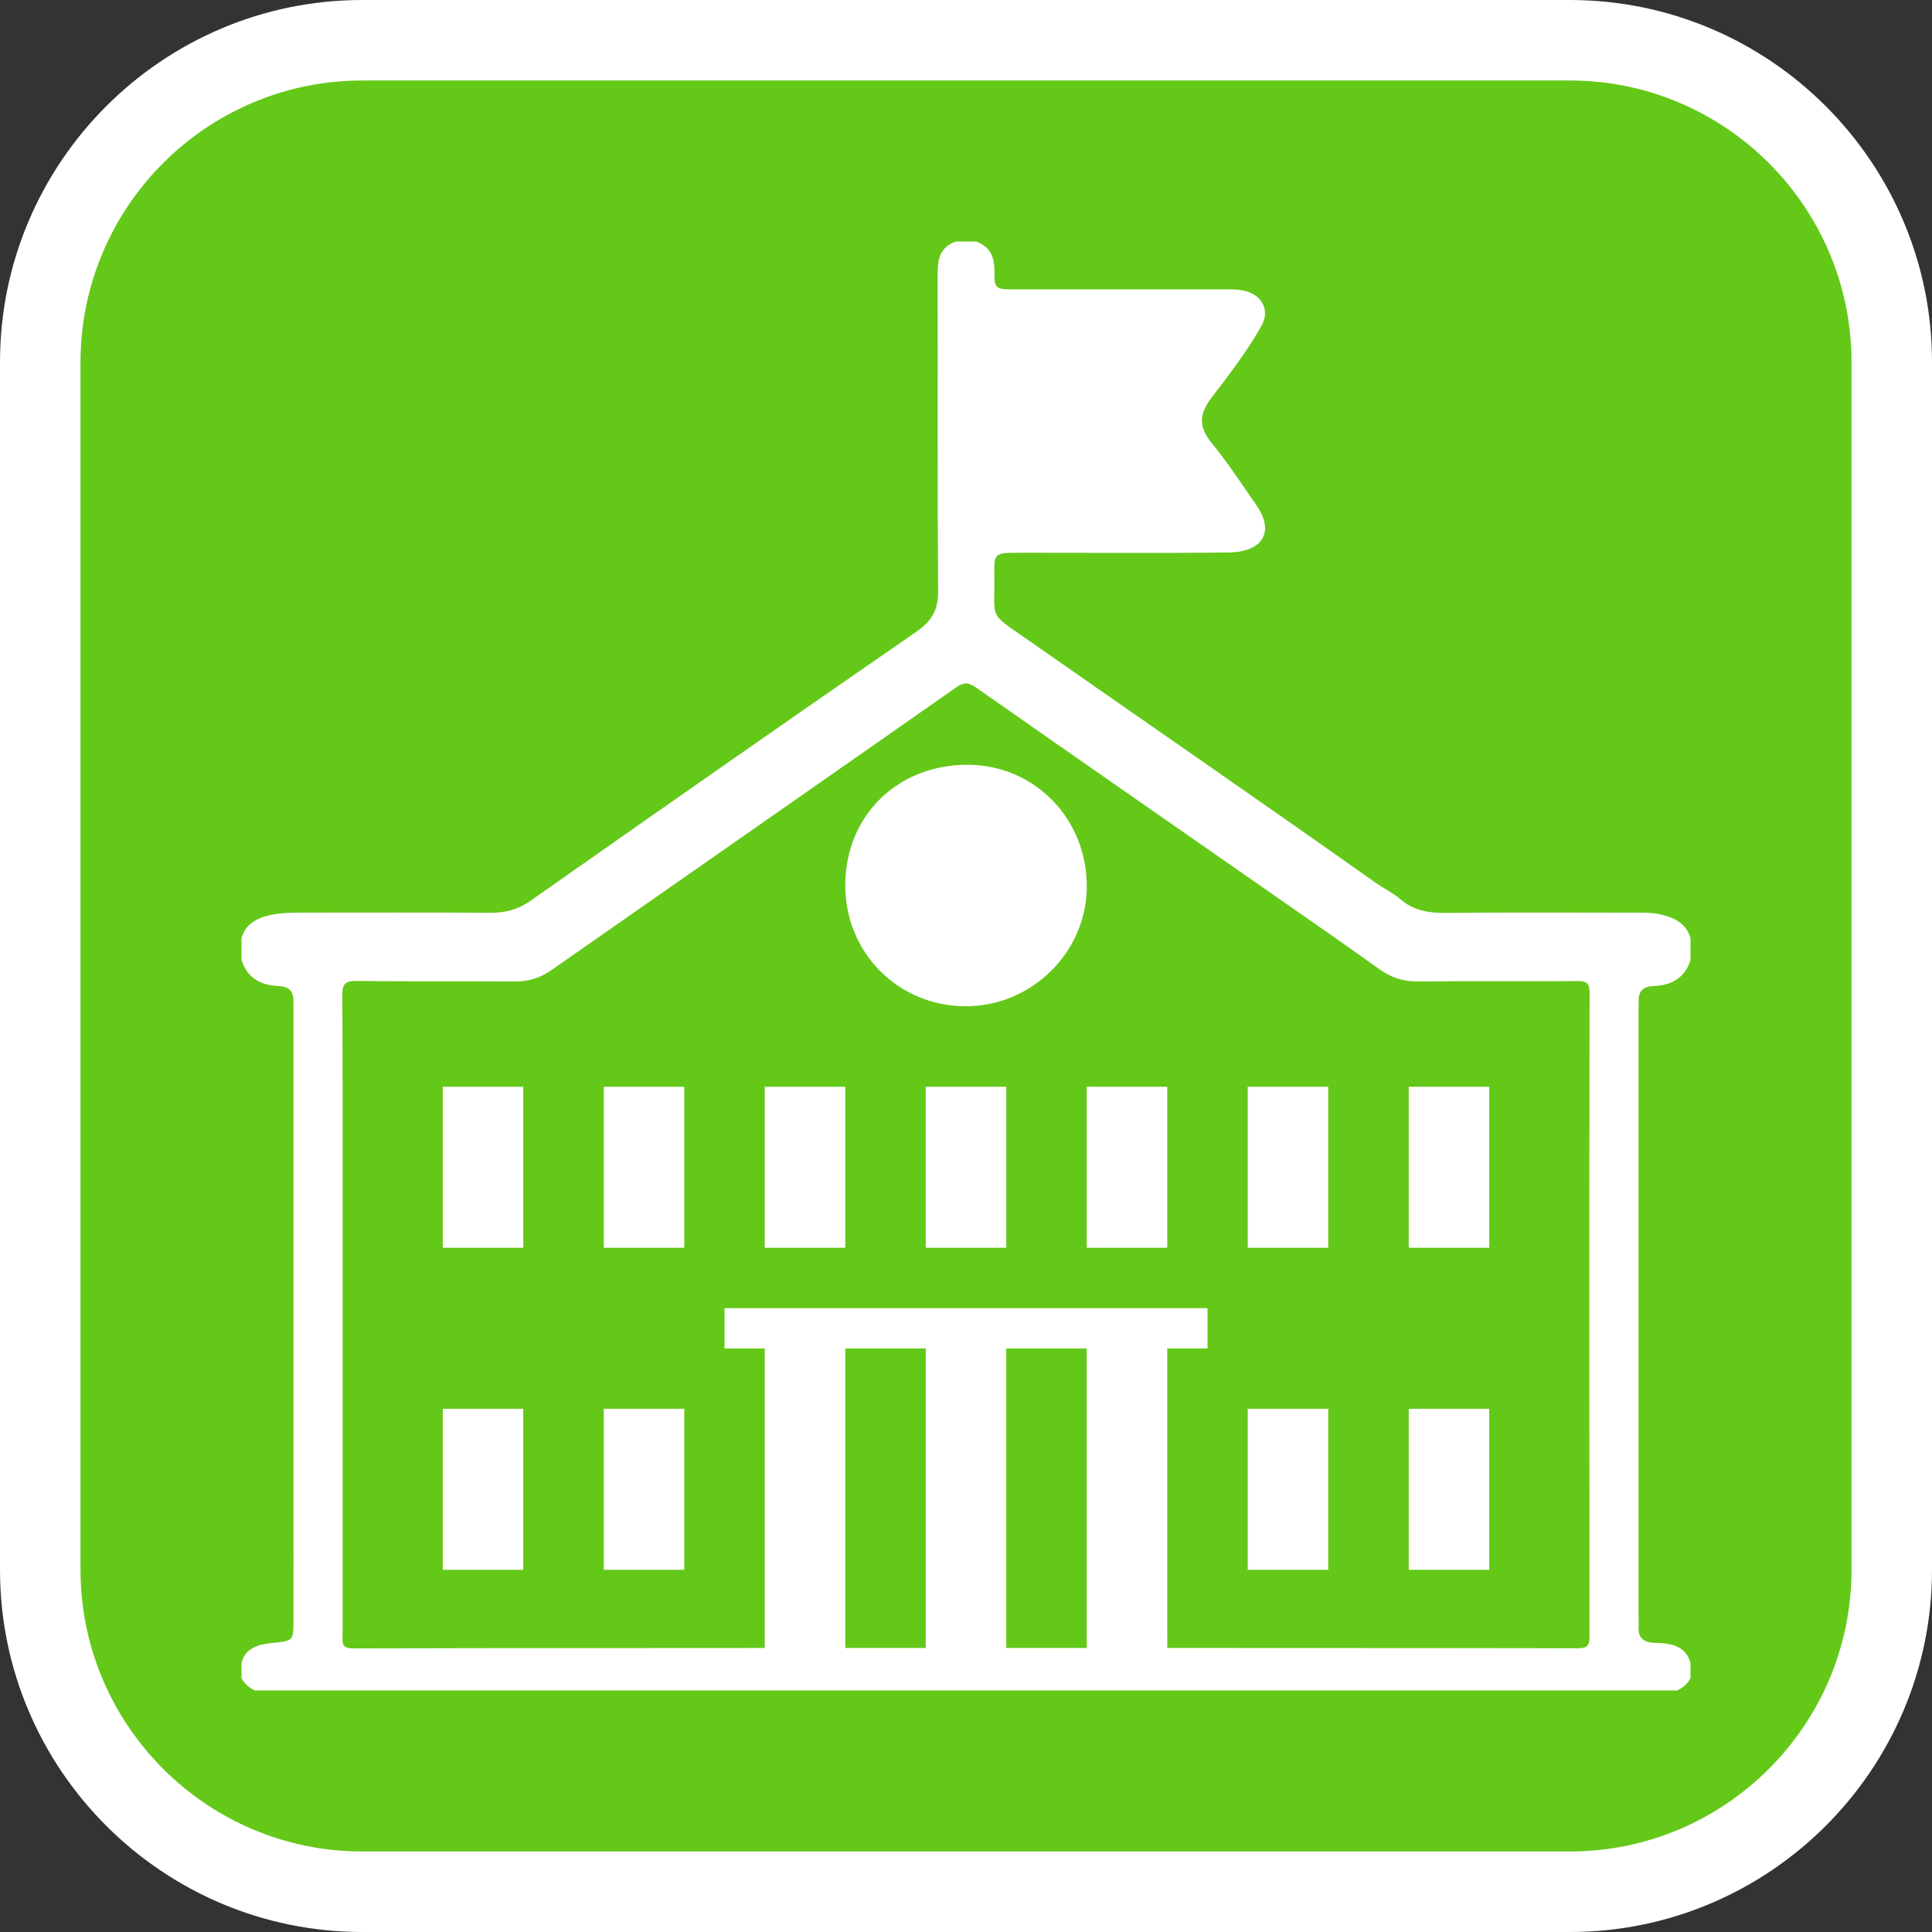
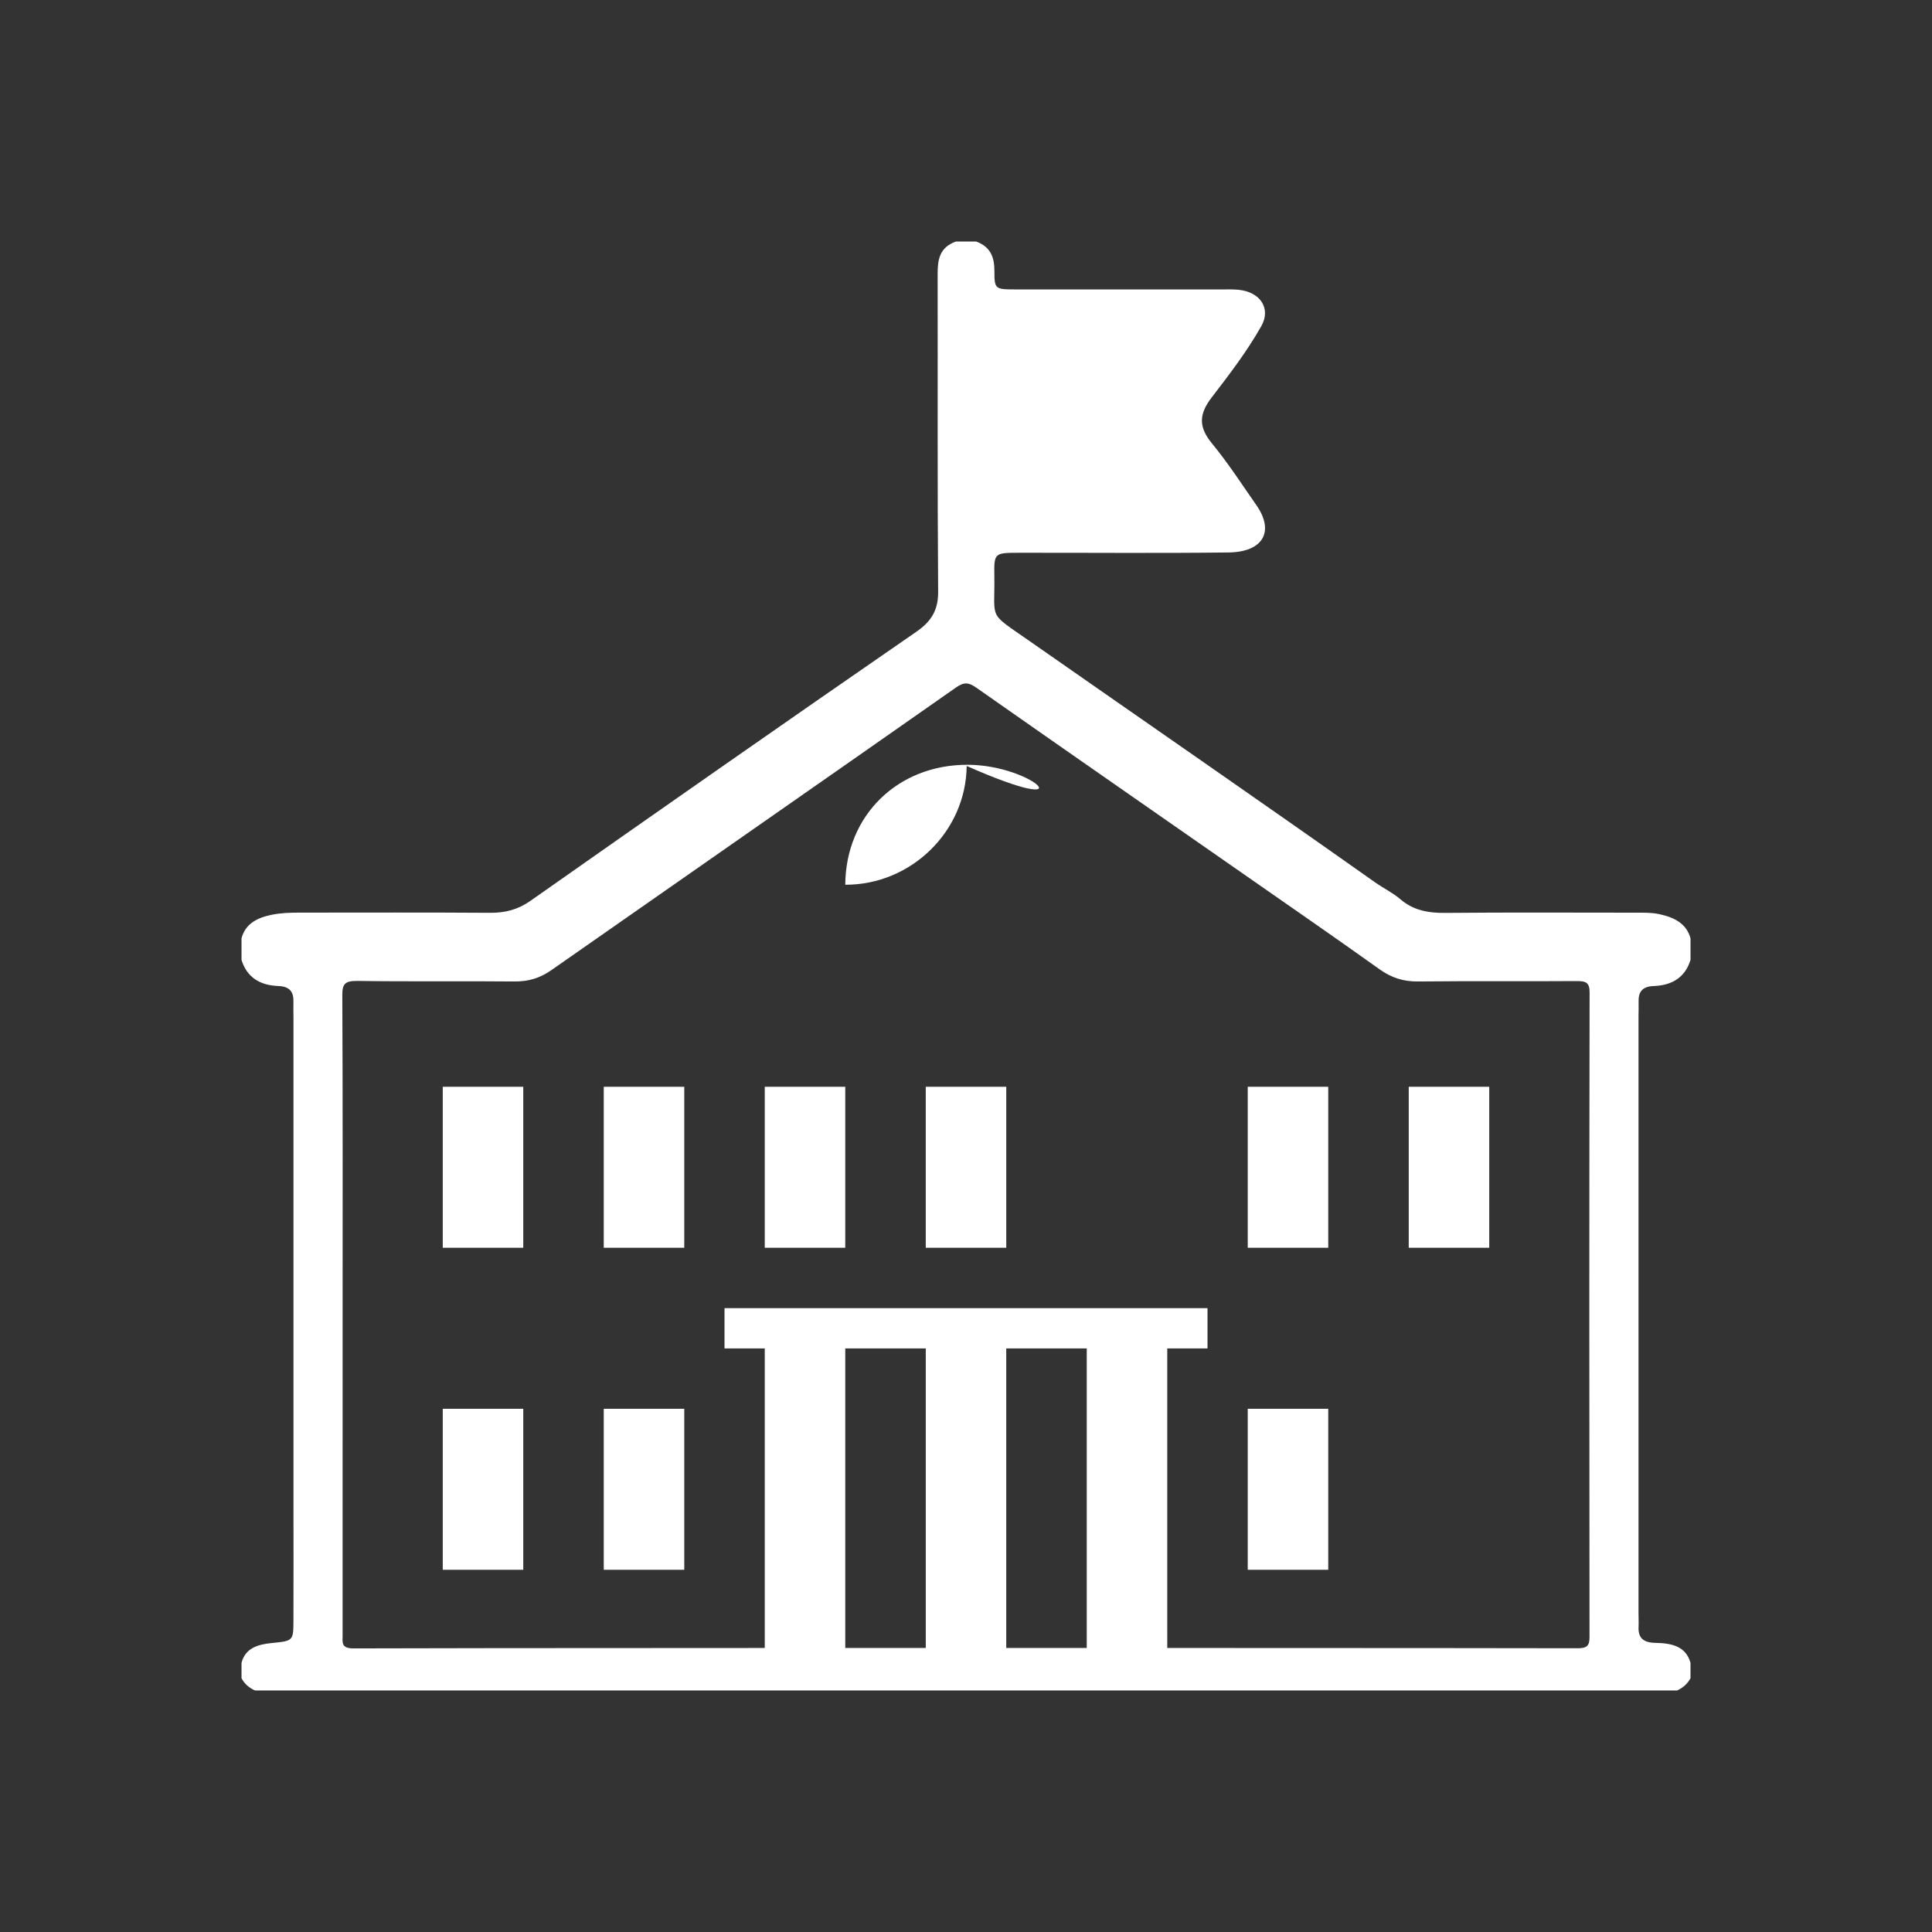
<svg xmlns="http://www.w3.org/2000/svg" version="1.1" id="Calque_1" x="0px" y="0px" width="136.063px" height="136.063px" viewBox="0 0 136.063 136.063" enable-background="new 0 0 136.063 136.063" xml:space="preserve">
  <rect x="0" y="0" width="136.063" height="136.063" fill="#333333" stroke="none" />
  <g>
-     <path fill="#FFFFFF" d="M110.553,0H25.514C11.446,0,0,11.442,0,25.509v85.044c0,14.064,11.445,25.51,25.514,25.51h85.039   c14.067,0,25.511-11.445,25.511-25.51V25.509C136.064,11.442,124.62,0,110.553,0z" />
-     <path fill="#64C819" d="M110.552,5.668H25.514C14.573,5.668,5.67,14.57,5.67,25.511v85.042c0,10.938,8.902,19.84,19.844,19.84   h85.038c10.94,0,19.843-8.902,19.843-19.84V25.511C130.395,14.57,121.492,5.668,110.552,5.668z" />
-   </g>
+     </g>
  <g>
    <path fill-rule="evenodd" clip-rule="evenodd" fill="#FFFFFF" d="M115.4,70.555c-0.022-0.682,0.243-1.084,1.07-1.113   c1.329-0.047,2.222-0.646,2.586-1.84c0-0.505,0-1.009,0-1.514c-0.282-1.055-1.15-1.483-2.205-1.71   c-0.545-0.117-1.101-0.101-1.654-0.102c-4.469-0.001-8.938-0.026-13.407,0.016c-1.208,0.011-2.252-0.179-3.154-0.952   c-0.546-0.468-1.222-0.794-1.816-1.214c-8.061-5.698-16.195-11.31-24.292-16.965c-3.009-2.102-2.452-1.419-2.5-4.62   c-0.024-1.607,0-1.61,1.779-1.612c4.904-0.006,9.809,0.039,14.712-0.021c2.431-0.029,3.26-1.472,1.964-3.33   c-1.018-1.459-1.985-2.958-3.12-4.337c-0.961-1.167-0.944-2.061-0.022-3.26c1.243-1.618,2.495-3.252,3.489-5.015   c0.702-1.244-0.077-2.41-1.61-2.559c-0.433-0.042-0.869-0.022-1.305-0.022c-4.825-0.001-9.65,0.003-14.476-0.003   c-1.345-0.001-1.411-0.042-1.406-1.28c0.003-0.945-0.24-1.71-1.287-2.093c-0.475,0-0.949,0-1.424,0   c-1.181,0.421-1.29,1.313-1.288,2.306c0.014,7.452-0.021,14.904,0.036,22.355c0.01,1.251-0.444,2.069-1.52,2.811   c-9.102,6.279-18.158,12.613-27.199,18.965c-0.866,0.608-1.766,0.847-2.846,0.839c-4.465-0.031-8.93-0.013-13.395-0.013   c-0.673,0-1.34,0.019-2.002,0.157c-1.03,0.215-1.835,0.646-2.099,1.657c0,0.504,0,1.009,0,1.514   c0.364,1.193,1.257,1.793,2.586,1.84c0.826,0.029,1.091,0.432,1.07,1.113c-0.011,0.359,0.003,0.719,0.003,1.08   c0.001,11.545,0.001,23.09,0.001,34.637c0,2.625,0.007,5.25-0.003,7.875c-0.006,1.41-0.015,1.42-1.537,1.568   c-1.008,0.1-1.856,0.373-2.12,1.396c0,0.359,0,0.719,0,1.08c0.206,0.389,0.522,0.676,0.949,0.865h100.148   c0.426-0.189,0.742-0.477,0.949-0.865c0-0.361,0-0.721,0-1.08c-0.327-1.195-1.366-1.387-2.476-1.408   c-0.856-0.016-1.219-0.363-1.182-1.125c0.016-0.322-0.003-0.646-0.003-0.971c0-14.025,0-28.055,0-42.082   C115.396,71.203,115.41,70.879,115.4,70.555z M65.198,94.963v21.098c-1.902,0-3.796,0-5.669,0V94.963H65.198z M70.866,94.963h5.669   v21.098c-1.873,0-3.767,0-5.669,0V94.963z M111.943,115.295c0.001,0.607-0.178,0.787-0.846,0.785   c-2.297-0.01-14.416-0.016-28.892-0.02V94.963h2.835v-2.836H51.025v2.836h2.834v21.098c-14.526,0.004-26.689,0.014-28.947,0.029   c-0.915,0.008-0.784-0.439-0.784-0.936c0.002-7.527,0.001-15.057,0.001-22.586c0-7.492,0.015-14.986-0.021-22.479   c-0.003-0.789,0.176-1.02,1.083-1.006c3.676,0.055,7.354,0.002,11.031,0.039c1.005,0.01,1.817-0.244,2.611-0.8   c9.487-6.636,18.997-13.247,28.478-19.892c0.585-0.41,0.894-0.387,1.46,0.01c6.476,4.542,12.978,9.053,19.47,13.576   c2.979,2.075,5.966,4.141,8.917,6.248c0.819,0.585,1.655,0.868,2.707,0.858c3.717-0.041,7.435,0,11.151-0.029   c0.693-0.006,0.935,0.111,0.933,0.813C111.922,85.037,111.925,100.166,111.943,115.295z" />
-     <path fill-rule="evenodd" clip-rule="evenodd" fill="#FFFFFF" d="M68.178,53.86c-4.944-0.026-8.623,3.566-8.649,8.449   c-0.026,4.761,3.714,8.544,8.458,8.558c4.645,0.014,8.506-3.766,8.55-8.365C76.581,57.7,72.893,53.886,68.178,53.86z" />
+     <path fill-rule="evenodd" clip-rule="evenodd" fill="#FFFFFF" d="M68.178,53.86c-4.944-0.026-8.623,3.566-8.649,8.449   c4.645,0.014,8.506-3.766,8.55-8.365C76.581,57.7,72.893,53.886,68.178,53.86z" />
    <rect x="31.182" y="76.537" fill-rule="evenodd" clip-rule="evenodd" fill="#FFFFFF" width="5.669" height="11.338" />
    <rect x="42.52" y="76.537" fill-rule="evenodd" clip-rule="evenodd" fill="#FFFFFF" width="5.67" height="11.338" />
    <rect x="31.182" y="99.215" fill-rule="evenodd" clip-rule="evenodd" fill="#FFFFFF" width="5.669" height="11.338" />
    <rect x="42.52" y="99.215" fill-rule="evenodd" clip-rule="evenodd" fill="#FFFFFF" width="5.67" height="11.338" />
    <rect x="87.873" y="99.215" fill-rule="evenodd" clip-rule="evenodd" fill="#FFFFFF" width="5.67" height="11.338" />
-     <rect x="99.212" y="99.215" fill-rule="evenodd" clip-rule="evenodd" fill="#FFFFFF" width="5.669" height="11.338" />
    <rect x="53.859" y="76.537" fill-rule="evenodd" clip-rule="evenodd" fill="#FFFFFF" width="5.669" height="11.338" />
    <rect x="65.197" y="76.537" fill-rule="evenodd" clip-rule="evenodd" fill="#FFFFFF" width="5.67" height="11.338" />
-     <rect x="76.535" y="76.537" fill-rule="evenodd" clip-rule="evenodd" fill="#FFFFFF" width="5.669" height="11.338" />
    <rect x="87.873" y="76.537" fill-rule="evenodd" clip-rule="evenodd" fill="#FFFFFF" width="5.67" height="11.338" />
    <rect x="99.212" y="76.537" fill-rule="evenodd" clip-rule="evenodd" fill="#FFFFFF" width="5.669" height="11.338" />
  </g>
</svg>